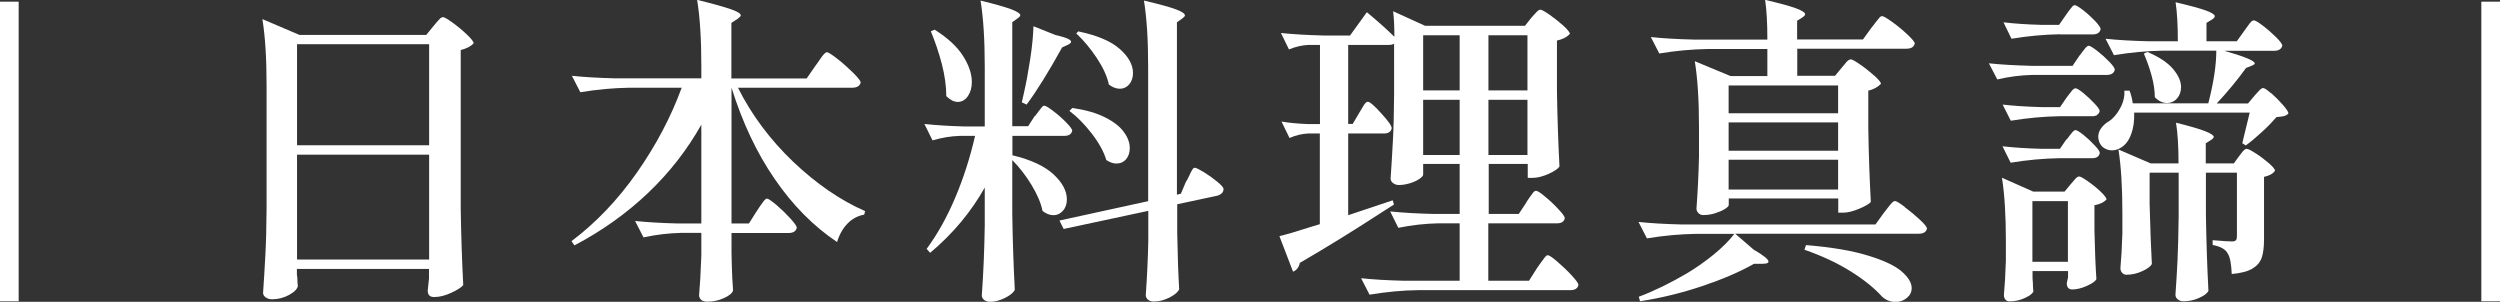
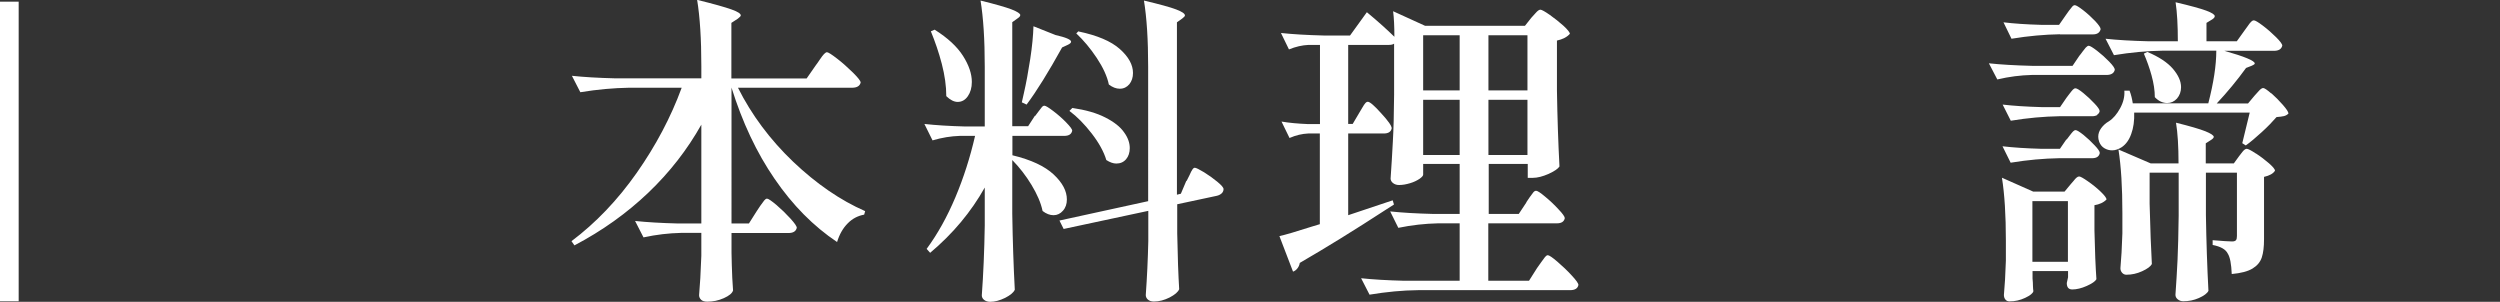
<svg xmlns="http://www.w3.org/2000/svg" id="_層_2" viewBox="0 0 178.09 21.5">
  <rect x="0" y="0" width="178.09" height="21.5" fill="#333333" stroke="none" />
  <defs>
    <style>.cls-1{fill:#fff;}</style>
  </defs>
  <g id="_層_1-2">
    <g>
      <path class="cls-1" d="M1.33,21.46H0V.12H1.33V21.46Z" />
-       <path class="cls-1" d="M21.16,19.6c.02,.17,.03,.32,.03,.46,0,.14,.02,.24,.03,.3-.03,.21-.23,.43-.61,.64-.38,.21-.79,.32-1.23,.32-.18,0-.34-.05-.46-.14-.12-.09-.18-.2-.18-.32,.06-.91,.12-1.78,.16-2.63,.05-.85,.08-1.97,.09-3.35V6.07c0-1.93-.1-3.5-.3-4.71l2.65,1.13h9.02l.51-.62c.05-.06,.12-.15,.23-.28,.11-.12,.2-.21,.26-.28,.07-.06,.13-.09,.2-.09,.09,0,.32,.13,.69,.4s.71,.55,1.02,.85,.47,.5,.47,.61c-.18,.21-.49,.38-.92,.48V14.9c.03,1.9,.09,3.7,.18,5.41-.14,.17-.43,.35-.86,.55s-.84,.3-1.21,.3c-.31,0-.46-.15-.46-.46l.09-.87v-.67h-9.41v.44Zm9.41-9.25V3.15h-9.41v7.2h9.41Zm-9.41,.67v7.47h9.41v-7.47h-9.41Z" />
      <path class="cls-1" d="M58.1,4.67c.09-.12,.2-.27,.31-.44,.11-.17,.21-.29,.29-.38,.08-.08,.15-.13,.21-.13,.09,0,.34,.16,.74,.47,.4,.31,.77,.65,1.13,1,.35,.35,.53,.58,.53,.69-.06,.25-.27,.37-.62,.37h-8.12c.97,1.93,2.27,3.68,3.92,5.26,1.65,1.57,3.36,2.75,5.14,3.53l-.07,.25c-.44,.08-.84,.28-1.17,.62-.34,.34-.59,.78-.76,1.33-1.69-1.13-3.17-2.63-4.45-4.5-1.28-1.86-2.3-4.03-3.07-6.5V15.92h1.24l.55-.87c.06-.09,.15-.22,.26-.39,.12-.17,.21-.29,.28-.38,.07-.08,.13-.13,.2-.13,.09,0,.31,.15,.67,.45,.35,.3,.68,.62,.99,.96,.31,.34,.46,.56,.46,.67-.06,.25-.26,.37-.6,.37h-4.05v1.4l.02,.87c.01,.63,.05,1.23,.09,1.82-.06,.2-.28,.38-.66,.55-.38,.17-.77,.25-1.18,.25-.2,0-.35-.05-.44-.14-.09-.09-.14-.2-.14-.32,.06-.69,.12-1.62,.16-2.81v-1.63h-1.45c-.86,.02-1.75,.12-2.67,.32l-.6-1.17c.84,.09,1.86,.15,3.06,.18h1.66v-7.04c-1,1.78-2.26,3.4-3.78,4.85s-3.28,2.71-5.26,3.75l-.21-.3c1.73-1.3,3.28-2.92,4.65-4.87,1.36-1.94,2.43-3.96,3.2-6.06h-3.77c-1.09,.02-2.24,.12-3.45,.32l-.6-1.17c.84,.09,1.86,.15,3.06,.18h6.16v-.87c0-1.93-.1-3.5-.3-4.72,1.18,.29,1.99,.52,2.44,.68s.67,.3,.67,.43c0,.05-.07,.12-.21,.23l-.46,.3v3.96h5.36l.64-.92Z" />
      <path class="cls-1" d="M73.74,8.26c.06-.08,.14-.18,.24-.32,.1-.14,.18-.24,.24-.31,.06-.07,.12-.1,.18-.1,.09,0,.3,.13,.63,.38,.33,.25,.64,.52,.92,.81s.43,.48,.43,.59c-.05,.25-.24,.37-.58,.37h-3.68v1.38c1.33,.32,2.31,.78,2.94,1.37,.63,.59,.94,1.18,.94,1.78,0,.32-.09,.59-.28,.8-.18,.21-.41,.32-.67,.32s-.52-.1-.78-.3c-.12-.58-.39-1.2-.79-1.86s-.86-1.25-1.37-1.77v3.84c.03,1.9,.09,3.7,.18,5.4-.09,.2-.32,.39-.69,.58-.37,.18-.72,.28-1.06,.28-.18,0-.33-.05-.44-.14-.11-.09-.16-.2-.16-.32,.11-1.5,.18-3.16,.21-4.97v-2.71c-.97,1.73-2.26,3.28-3.89,4.65l-.25-.28c.78-1.06,1.46-2.28,2.05-3.68s1.05-2.85,1.4-4.37h-1.1c-.61,.02-1.26,.12-1.93,.32l-.58-1.17c.81,.09,1.78,.15,2.9,.18h1.4V4.76c0-1.93-.1-3.5-.3-4.72,1.06,.26,1.79,.47,2.21,.63,.41,.16,.62,.3,.62,.4,0,.08-.06,.15-.18,.23l-.39,.28v7.41h1.13l.48-.74Zm-7.15-6.14c.92,.58,1.59,1.2,2.01,1.86s.63,1.28,.63,1.86c0,.41-.1,.75-.29,1.02-.19,.27-.43,.4-.72,.4-.26,0-.53-.14-.81-.41,0-.72-.11-1.49-.32-2.3-.21-.81-.48-1.59-.78-2.32l.28-.12Zm8.58,.37c.75,.17,1.13,.33,1.13,.48,0,.08-.08,.15-.25,.23l-.39,.18c-.97,1.75-1.81,3.11-2.53,4.07l-.34-.16,.14-.62c.17-.74,.32-1.56,.46-2.47,.14-.91,.21-1.69,.23-2.33l1.56,.62Zm9.36,10.4c.06-.11,.13-.25,.21-.42,.08-.18,.14-.31,.2-.39,.05-.08,.11-.13,.17-.13,.09,0,.31,.11,.66,.32,.34,.21,.66,.44,.95,.68,.29,.24,.44,.41,.44,.52,0,.12-.05,.23-.14,.31-.09,.08-.21,.14-.35,.17l-2.81,.6v2.07c.03,1.67,.08,3,.14,3.98-.08,.2-.3,.39-.68,.59-.38,.19-.75,.29-1.12,.29-.18,0-.33-.05-.43-.14-.1-.09-.15-.2-.15-.32,.09-1.26,.15-2.54,.18-3.84v-2.16l-6.03,1.29-.3-.6,6.32-1.38V4.76c0-1.93-.1-3.5-.3-4.72,1.1,.26,1.87,.47,2.29,.63,.42,.16,.63,.3,.63,.43,0,.05-.06,.12-.18,.21l-.39,.28V13.87l.28-.07,.39-.92Zm-8.14-5.2c.95,.14,1.73,.36,2.35,.68,.61,.31,1.06,.66,1.33,1.05,.28,.38,.41,.76,.41,1.13,0,.32-.09,.59-.26,.79-.18,.21-.41,.31-.7,.31-.21,0-.45-.08-.71-.25-.18-.6-.53-1.23-1.04-1.89-.51-.66-1.04-1.2-1.59-1.61l.21-.21Zm.44-5.45c1.33,.28,2.31,.69,2.94,1.25,.63,.56,.94,1.13,.94,1.71,0,.32-.09,.59-.26,.8-.18,.21-.4,.32-.68,.32-.26,0-.52-.1-.78-.3-.12-.58-.41-1.21-.86-1.89s-.94-1.26-1.46-1.75l.16-.16Z" />
      <path class="cls-1" d="M108.72,14.42c.06-.09,.15-.21,.25-.37,.11-.15,.2-.27,.26-.35,.07-.08,.13-.11,.2-.11,.09,0,.31,.14,.64,.42,.34,.28,.66,.58,.95,.9,.3,.31,.45,.53,.45,.63-.05,.25-.24,.37-.57,.37h-4.88v4.09h2.9l.57-.9c.08-.11,.17-.25,.29-.41,.12-.17,.21-.29,.28-.38,.07-.08,.13-.13,.2-.13,.09,0,.32,.15,.68,.46s.7,.63,1.02,.98c.32,.34,.48,.57,.48,.68-.05,.25-.25,.37-.6,.37h-10.83c-1.09,.01-2.24,.12-3.45,.32l-.6-1.17c.84,.09,1.86,.15,3.06,.18h3.96v-4.09h-1.56c-.9,.02-1.84,.12-2.81,.32l-.58-1.17c.84,.09,1.86,.15,3.06,.18h1.89v-3.56h-2.6v.76c0,.08-.09,.18-.26,.3-.18,.12-.4,.23-.67,.31-.27,.08-.53,.13-.79,.13-.17,0-.31-.05-.43-.14-.11-.09-.17-.2-.17-.32,.06-.91,.12-1.78,.16-2.63,.05-.85,.08-1.97,.09-3.35V3.11c-.08,.06-.21,.09-.39,.09h-2.88v5.63h.32l.46-.78c.06-.09,.13-.21,.22-.37s.16-.26,.22-.33c.06-.07,.12-.1,.18-.1,.14,0,.46,.27,.95,.82,.5,.54,.75,.9,.75,1.07-.05,.25-.24,.37-.57,.37h-2.53v5.82l3.17-1.06,.09,.3-.64,.41c-2.12,1.38-4.14,2.63-6.07,3.75-.02,.14-.07,.26-.16,.38-.09,.12-.2,.2-.32,.24l-.97-2.53c.41-.09,1.2-.32,2.35-.69l.53-.16v-6.46h-.83c-.43,.02-.87,.12-1.33,.32l-.57-1.17c.52,.09,1.15,.15,1.89,.18h.85V3.2h-.83c-.43,.02-.89,.12-1.38,.32l-.57-1.17c.84,.09,1.86,.15,3.06,.18h1.86l1.2-1.66c.81,.67,1.46,1.26,1.96,1.75,0-.74-.03-1.34-.09-1.82l2.28,1.04h7.11l.46-.58c.06-.06,.16-.17,.3-.33,.14-.16,.25-.24,.34-.24s.31,.12,.67,.37c.35,.25,.68,.51,.98,.78,.3,.28,.45,.47,.45,.57-.2,.23-.51,.39-.92,.48v3.56c.03,1.9,.09,3.7,.18,5.41-.11,.17-.37,.34-.78,.53-.41,.18-.79,.28-1.13,.28h-.35v-.99h-2.78v3.56h2.14l.55-.83Zm-4.74-7.98V2.51h-2.6v3.93h2.6Zm-2.6,.67v3.93h2.6v-3.93h-2.6Zm7.43-.67V2.51h-2.78v3.93h2.78Zm-2.78,.67v3.93h2.78v-3.93h-2.78Z" />
-       <path class="cls-1" d="M135.68,14.75c.38,.28,.74,.58,1.08,.9,.34,.31,.51,.53,.51,.63-.05,.25-.25,.37-.6,.37h-13.06l1.31,1.13c.71,.41,1.06,.7,1.06,.85,0,.11-.14,.16-.41,.16h-.62c-1,.57-2.23,1.1-3.69,1.59-1.46,.49-2.94,.85-4.43,1.08l-.09-.32c1.09-.41,2.24-.97,3.45-1.68,.66-.4,1.29-.84,1.89-1.33,.6-.49,1.09-.98,1.47-1.47h-2.78c-1.09,.02-2.24,.12-3.45,.32l-.6-1.17c.84,.09,1.86,.15,3.06,.18h13.82l.6-.83c.06-.08,.15-.2,.28-.36,.12-.16,.22-.28,.3-.36,.08-.08,.15-.12,.21-.12,.09,0,.33,.14,.71,.43Zm-14.03-11.26c-1.09,.02-2.24,.12-3.45,.32l-.6-1.17c.84,.09,1.86,.15,3.06,.18h5.24c0-1.15-.05-2.09-.16-2.83,1.06,.25,1.8,.45,2.22,.61,.42,.16,.63,.3,.63,.4,0,.08-.06,.15-.18,.23l-.39,.25v1.33h4.69l.6-.83c.08-.09,.17-.21,.29-.37,.12-.15,.21-.27,.28-.35,.07-.08,.13-.11,.2-.11,.09,0,.33,.14,.72,.42,.39,.28,.75,.58,1.09,.9s.51,.53,.51,.63c-.06,.25-.26,.37-.6,.37h-7.77v1.93h2.69l.48-.58s.11-.13,.21-.25c.09-.12,.17-.21,.24-.26,.07-.05,.13-.08,.2-.08,.09,0,.32,.13,.68,.38s.69,.52,1,.79c.31,.28,.46,.47,.46,.57-.08,.09-.2,.18-.36,.28-.16,.09-.34,.16-.54,.21v2.69c.03,1.86,.09,3.6,.18,5.24-.12,.14-.4,.3-.83,.48-.43,.18-.81,.28-1.15,.28h-.34v-1.01h-7.8v.46c0,.08-.09,.17-.28,.29s-.41,.21-.69,.3-.56,.13-.85,.13c-.14,0-.25-.05-.34-.14-.09-.09-.14-.2-.14-.32,.09-1.21,.15-2.45,.18-3.7v-2.09c0-1.93-.1-3.5-.3-4.71l2.55,1.06h2.62v-1.93h-4.25Zm9.29,4.58v-1.98h-7.8v1.98h7.8Zm-7.8,2.67h7.8v-2.02h-7.8v2.02Zm0,2.76h7.8v-2.12h-7.8v2.12Zm5.52,3.96c1.82,.15,3.3,.4,4.42,.75,1.12,.34,1.92,.72,2.39,1.13s.71,.8,.71,1.18c0,.28-.11,.51-.34,.7s-.5,.29-.81,.29c-.37,0-.69-.13-.97-.39-.54-.6-1.27-1.19-2.21-1.78-.94-.59-2.04-1.11-3.31-1.55l.11-.32Z" />
      <path class="cls-1" d="M144.72,5.34c-.78,.02-1.6,.12-2.44,.32l-.6-1.15c.84,.09,1.86,.15,3.06,.18h2.9l.48-.71c.08-.09,.15-.19,.23-.3s.15-.2,.23-.29c.08-.08,.15-.13,.21-.13,.09,0,.29,.12,.6,.36,.31,.24,.59,.49,.86,.77,.27,.28,.4,.47,.4,.58-.06,.25-.26,.37-.6,.37h-5.34Zm4.48,9.29v1.79c.03,1.46,.08,2.62,.14,3.47-.08,.15-.31,.31-.69,.48s-.73,.25-1.03,.25c-.26,0-.39-.15-.39-.46l.09-.41v-.44h-2.53v.53c.02,.2,.03,.38,.03,.54,0,.16,.02,.28,.03,.36-.03,.15-.23,.31-.59,.48-.36,.17-.73,.25-1.12,.25-.12,0-.22-.05-.29-.14-.07-.09-.1-.2-.1-.32,.06-.64,.11-1.46,.14-2.44v-1.45c0-1.78-.09-3.27-.28-4.46l2.23,.99h2.23l.44-.53s.11-.12,.2-.23c.08-.11,.16-.19,.22-.24,.06-.05,.12-.08,.18-.08,.09,0,.3,.12,.63,.35,.33,.23,.63,.47,.91,.74s.41,.45,.41,.55c-.21,.22-.51,.35-.87,.41Zm.21-6.44c-.11,.06-.23,.09-.37,.09h-2.35c-1.09,.02-2.24,.12-3.45,.32l-.58-1.15c.77,.09,1.69,.15,2.76,.18h1.33l.46-.67c.05-.06,.12-.16,.22-.29,.1-.13,.18-.23,.24-.29,.06-.06,.12-.09,.18-.09,.09,0,.28,.11,.56,.34,.28,.23,.55,.48,.79,.74,.25,.26,.37,.44,.37,.55-.02,.11-.08,.19-.18,.25Zm-2.19,1.75c.05-.06,.12-.16,.22-.29,.1-.13,.18-.23,.24-.29,.06-.06,.12-.09,.18-.09,.09,0,.28,.12,.56,.34,.28,.23,.55,.48,.79,.74,.25,.26,.37,.44,.37,.55-.05,.25-.23,.37-.55,.37h-2.35c-1.09,.02-2.24,.12-3.45,.32l-.58-1.17c.77,.09,1.69,.15,2.76,.18h1.33l.46-.67Zm-.48-7.5c-1.09,.02-2.24,.12-3.45,.32l-.57-1.17c.74,.09,1.62,.15,2.67,.18h1.29l.48-.69c.05-.08,.12-.18,.22-.31,.1-.13,.18-.23,.24-.3,.06-.07,.12-.1,.18-.1,.09,0,.29,.12,.6,.36,.31,.24,.59,.5,.85,.77,.26,.28,.39,.47,.39,.58-.06,.25-.25,.37-.55,.37h-2.35Zm-1.96,16.21h2.53v-4.32h-2.53v4.32Zm17.02-12.01c.29,.26,.57,.54,.83,.84,.26,.3,.39,.5,.39,.61-.09,.09-.2,.15-.32,.18-.12,.03-.3,.05-.53,.07-.28,.32-.62,.68-1.05,1.07s-.8,.71-1.14,.95l-.25-.16,.53-2.18h-8.23c.02,.58-.05,1.09-.21,1.52-.15,.43-.38,.74-.67,.94-.23,.15-.46,.23-.69,.23-.2,0-.38-.05-.55-.15-.17-.1-.29-.25-.37-.45-.05-.14-.07-.26-.07-.37,0-.21,.07-.42,.21-.61,.14-.19,.32-.36,.55-.49,.31-.2,.57-.51,.8-.93s.33-.84,.3-1.25h.37c.11,.28,.18,.58,.23,.9h5.38c.38-1.47,.57-2.72,.57-3.75h-3.84c-1.09,.02-2.24,.12-3.45,.32l-.6-1.17c.84,.09,1.86,.15,3.06,.18h2.09c0-1.12-.05-2.05-.16-2.78,1.06,.25,1.79,.45,2.19,.6,.4,.15,.6,.28,.6,.39,0,.08-.06,.15-.18,.23l-.41,.25v1.31h2.16l.53-.74c.06-.08,.14-.19,.24-.33,.1-.15,.18-.25,.25-.32s.13-.1,.2-.1c.09,0,.31,.13,.64,.38s.65,.53,.94,.82c.29,.29,.44,.49,.44,.6-.06,.25-.26,.37-.6,.37h-3.52c1.44,.41,2.16,.71,2.16,.9,0,.05-.07,.1-.21,.16l-.41,.16c-.63,.87-1.33,1.72-2.09,2.53h2.23l.46-.55c.06-.06,.16-.17,.29-.32s.24-.23,.33-.23,.28,.13,.58,.39Zm-1.1,4.29c.34,.22,.65,.46,.93,.7,.28,.25,.43,.42,.43,.53-.12,.2-.38,.35-.78,.44v4.44c0,.54-.05,.97-.16,1.3-.11,.33-.33,.59-.66,.79s-.82,.33-1.48,.39c-.03-.72-.12-1.2-.28-1.45-.15-.31-.51-.51-1.08-.62v-.34c.72,.06,1.18,.09,1.38,.09,.14,0,.23-.03,.28-.09,.05-.06,.07-.16,.07-.3v-4.51h-2.21v3.01c.03,1.9,.09,3.7,.18,5.41-.09,.18-.32,.35-.68,.51s-.73,.23-1.12,.23c-.15,0-.28-.05-.39-.14-.11-.09-.16-.2-.16-.32,.06-.84,.11-1.67,.15-2.5,.04-.82,.06-1.87,.08-3.14v-3.06h-2.07v2.21c.05,1.86,.1,3.29,.16,4.3-.09,.17-.32,.34-.69,.51-.37,.17-.74,.25-1.13,.25-.12,0-.22-.05-.3-.14-.08-.09-.12-.2-.12-.32,.06-.66,.11-1.49,.14-2.48v-1.47c0-1.81-.09-3.31-.28-4.51l2.3,.99h1.98c0-1.21-.06-2.18-.18-2.9,1,.25,1.69,.45,2.09,.61,.4,.16,.6,.3,.6,.4,0,.06-.06,.13-.18,.21l-.39,.25v1.43h2l.37-.51c.05-.06,.13-.17,.24-.31,.12-.15,.22-.22,.31-.22s.31,.11,.64,.33Zm-7.2-4.01c0-.48-.08-.99-.23-1.54-.15-.55-.34-1.07-.55-1.56l.25-.12c.83,.35,1.43,.75,1.82,1.2,.38,.45,.58,.88,.58,1.31,0,.32-.1,.59-.29,.81-.19,.21-.43,.32-.7,.32-.32,0-.61-.14-.87-.41Z" />
-       <path class="cls-1" d="M178.09,21.46h-1.33V.12h1.33V21.46Z" />
    </g>
  </g>
</svg>